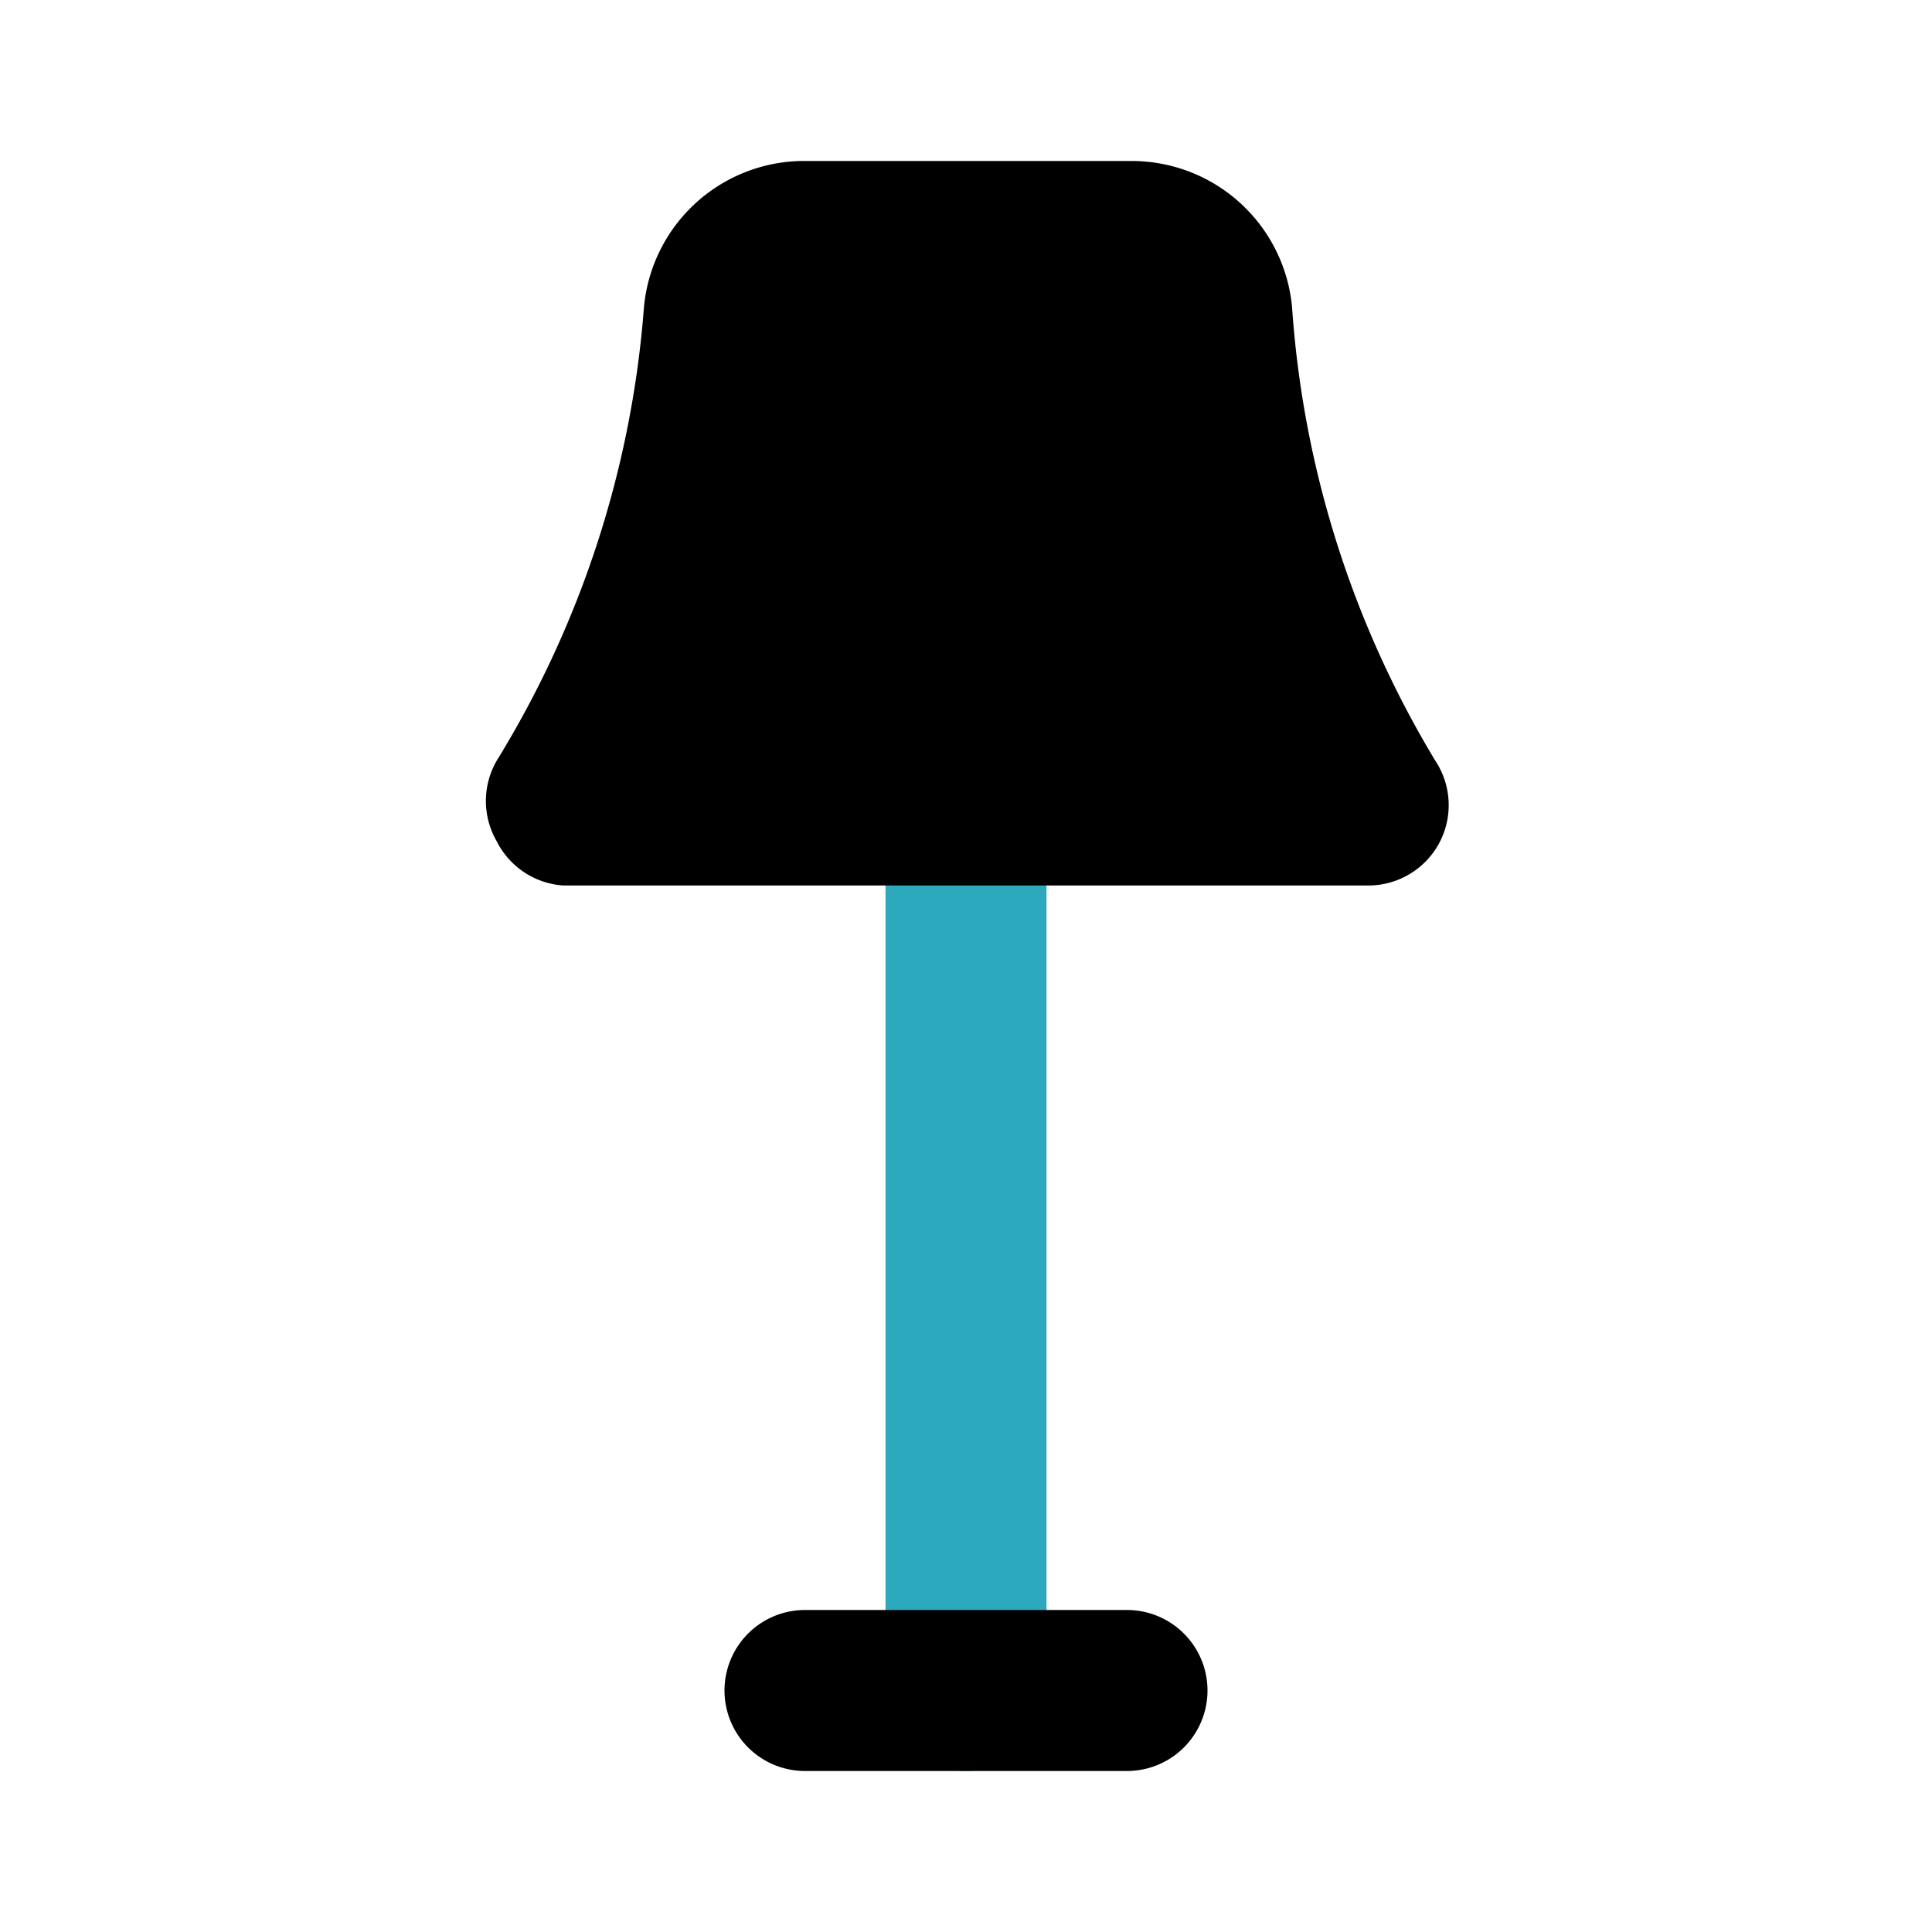
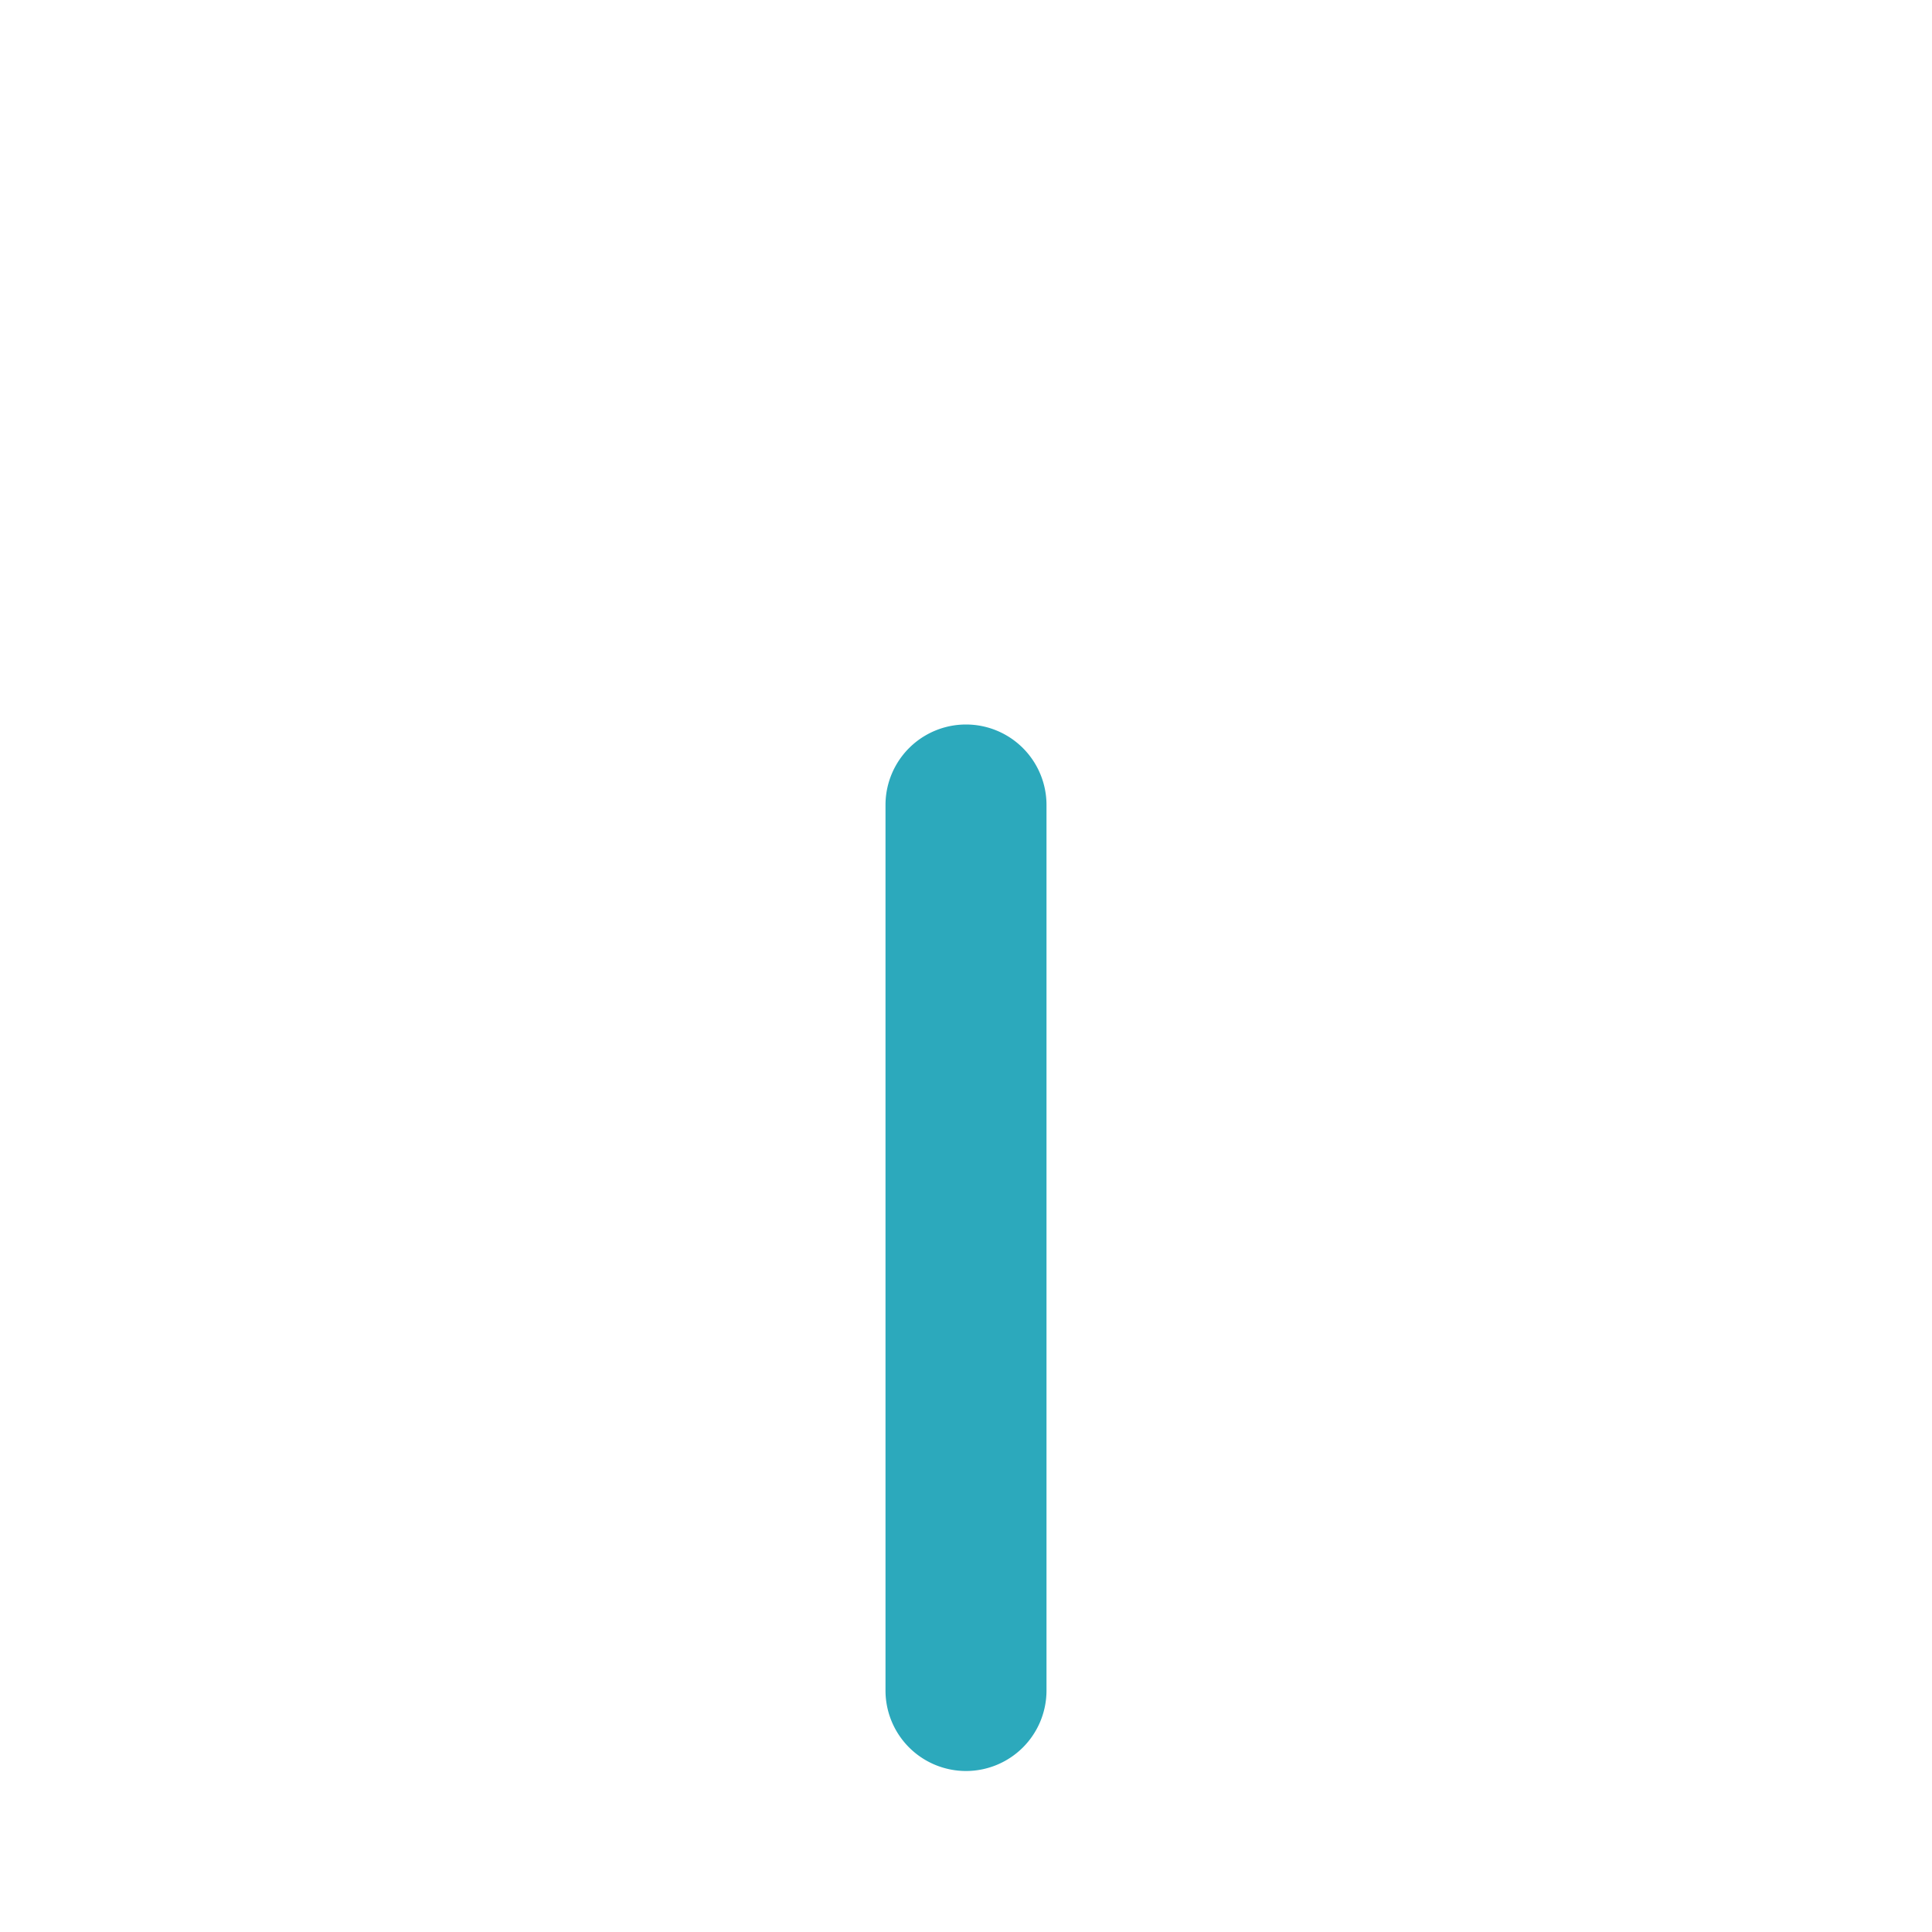
<svg xmlns="http://www.w3.org/2000/svg" fill="#000000" width="800px" height="800px" viewBox="0 0 24 24" id="floor-lamp" data-name="Flat Color" class="icon flat-color">
  <path id="secondary" d="M12,22a1,1,0,0,1-1-1V10a1,1,0,0,1,2,0V21A1,1,0,0,1,12,22Z" style="fill: rgb(44, 169, 188);" />
-   <path id="primary" d="M14,22H10a1,1,0,0,1,0-2h4a1,1,0,0,1,0,2ZM17.83,9.45a12.57,12.57,0,0,1-1.78-5.64,2,2,0,0,0-2-1.81H9.94A2,2,0,0,0,8,3.81,12.57,12.57,0,0,1,6.17,9.45a1,1,0,0,0,0,1A1,1,0,0,0,7,11H17a1,1,0,0,0,.88-.53A1,1,0,0,0,17.83,9.45Z" style="fill: rgb(0, 0, 0);" />
</svg>